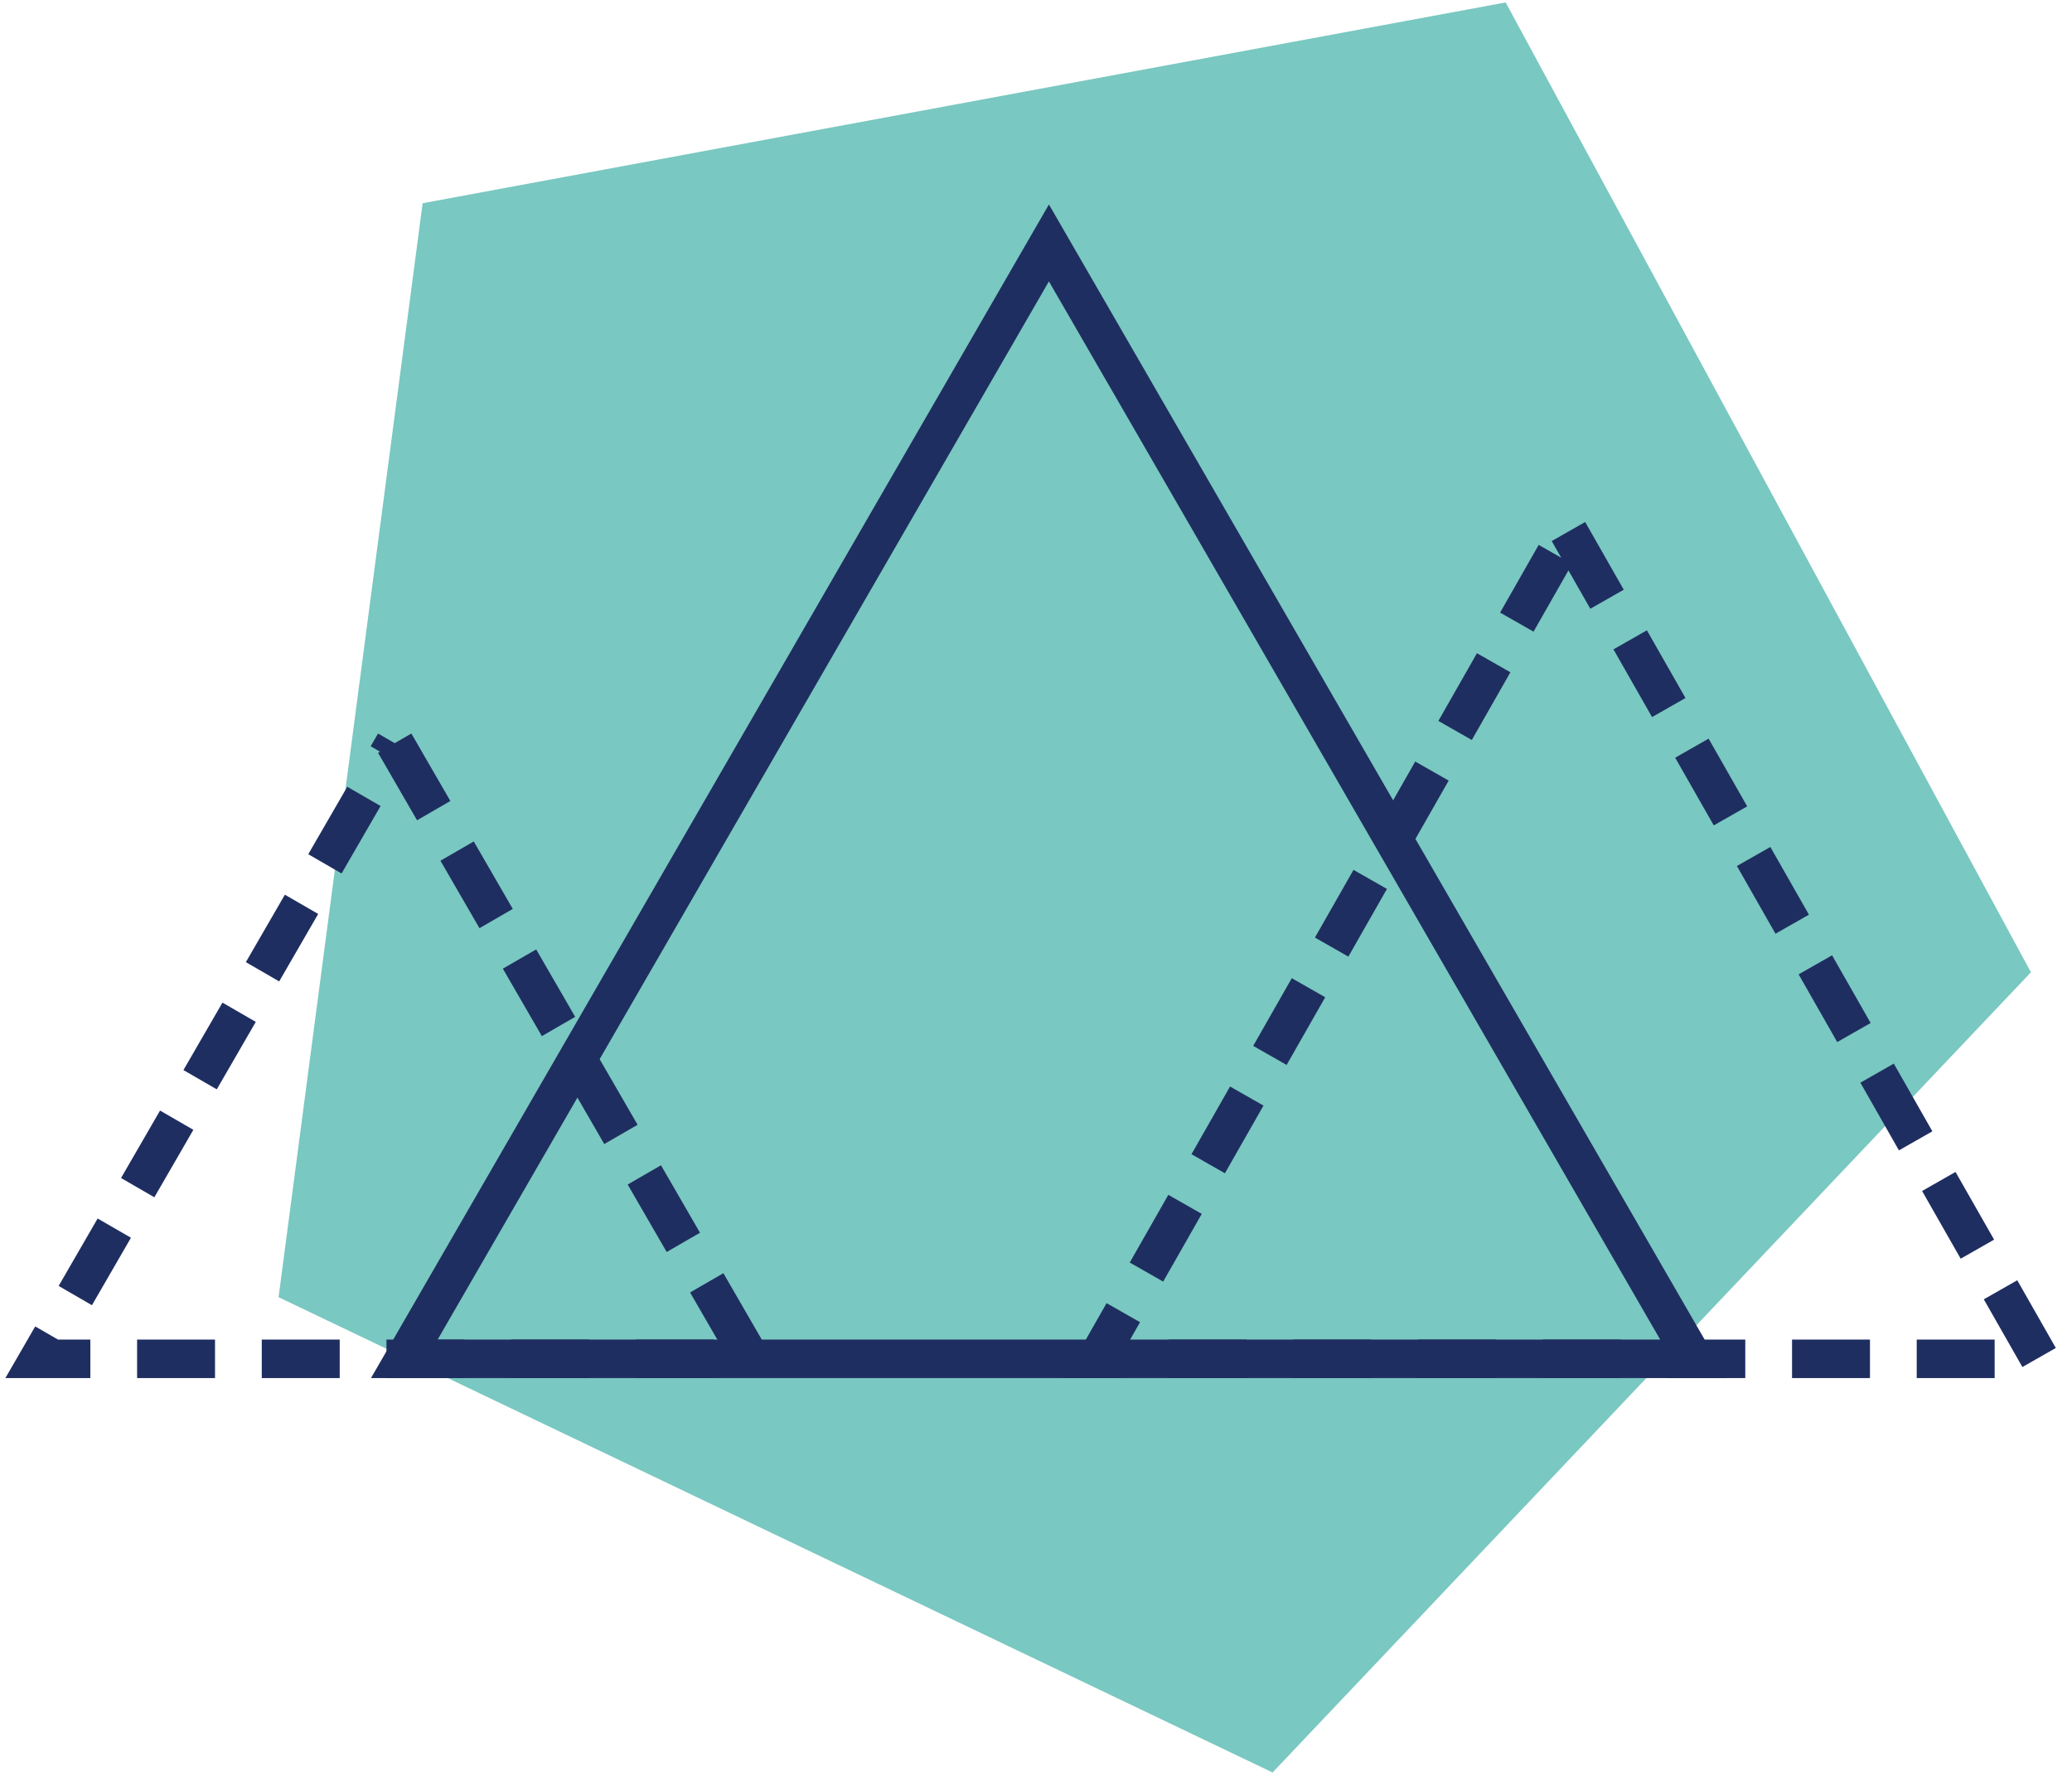
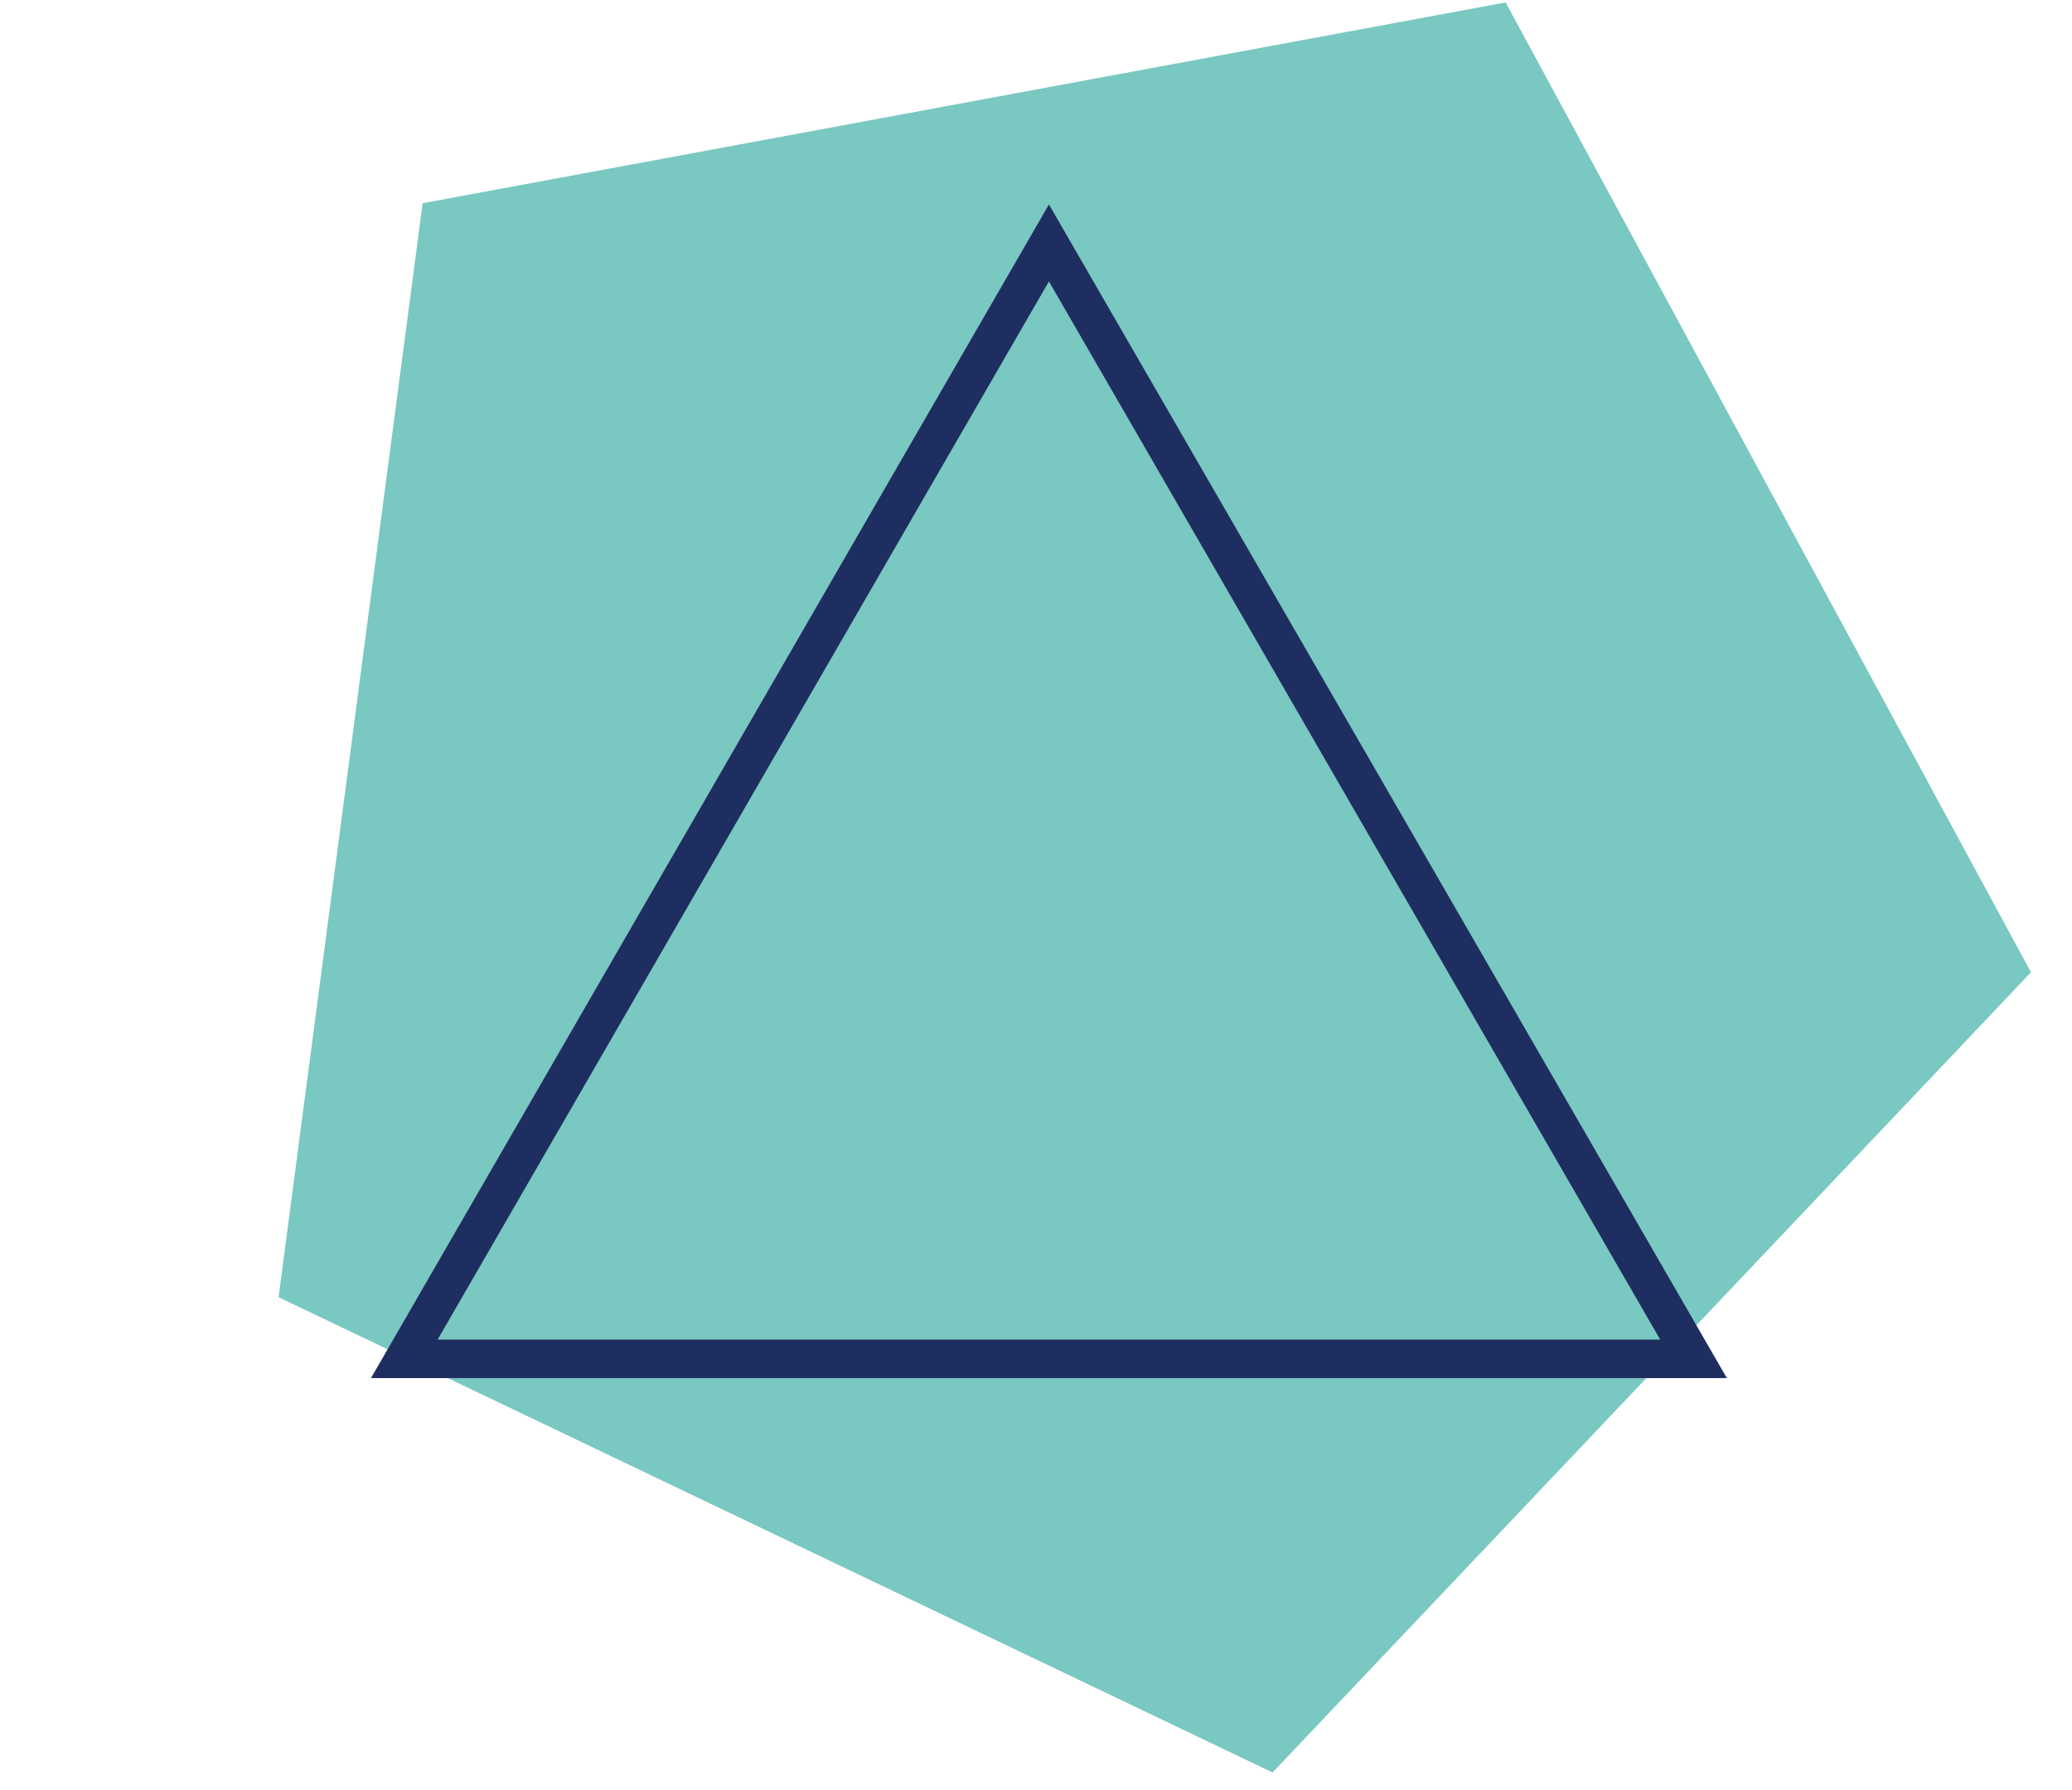
<svg xmlns="http://www.w3.org/2000/svg" width="103" height="89" viewBox="0 0 103 89">
  <g fill="none" fill-rule="evenodd" transform="translate(.267 .121)">
    <polygon fill="#79C8C1" points="20.742 9.983 13.581 64.37 62.993 88 100.692 48.217 74.579 0" />
-     <path fill="#1F2E60" fill-rule="nonzero" d="M22.121 39.701L20.465 40.659 18.526 37.305 20.182 36.347 22.121 39.701zM25.223 45.067L23.567 46.025 21.628 42.671 23.284 41.713 25.223 45.067zM28.325 50.433L26.669 51.391 24.73 48.037 26.387 47.08 28.325 50.433zM31.428 55.799L29.771 56.757 27.833 53.403 29.489 52.446 31.428 55.799zM34.53 61.166L32.874 62.123 30.935 58.769 32.591 57.812 34.53 61.166zM37.632 66.532L35.976 67.489 34.037 64.135 35.693 63.178 37.632 66.532zM31.341 68.391L31.341 66.478 35.215 66.478 35.215 68.391 31.341 68.391zM25.143 68.391L25.143 66.478 29.017 66.478 29.017 68.391 25.143 68.391zM18.945 68.391L18.945 66.478 22.819 66.478 22.819 68.391 18.945 68.391zM12.746 68.391L12.746 66.478 16.62 66.478 16.62 68.391 12.746 68.391zM6.548 68.391L6.548 66.478 10.422 66.478 10.422 68.391 6.548 68.391zM1.484 65.824L3.141 66.781 2.486 67.914 1.658 66.478 4.224 66.478 4.224 68.391 0 68.391 1.484 65.824zM4.587 60.458L6.243 61.415 4.304 64.769 2.648 63.811 4.587 60.458zM7.689 55.092L9.345 56.049 7.406 59.403 5.75 58.445 7.689 55.092zM10.791 49.726L12.448 50.683 10.509 54.037 8.852 53.079 10.791 49.726zM13.894 44.36L15.55 45.317 13.611 48.671 11.955 47.713 13.894 44.36zM16.996 38.994L18.652 39.951 16.713 43.305 15.057 42.347 16.996 38.994zM18.526 36.347L20.182 37.305 19.816 37.939 18.159 36.981 18.526 36.347zM80.45 29.197L78.788 30.144 76.87 26.778 78.532 25.831 80.45 29.197zM83.519 34.582L81.857 35.529 79.939 32.163 81.601 31.216 83.519 34.582zM86.587 39.968L84.925 40.915 83.007 37.549 84.669 36.602 86.587 39.968zM89.656 45.353L87.993 46.3 86.076 42.934 87.738 41.987 89.656 45.353zM92.724 50.739L91.062 51.686 89.144 48.32 90.806 47.373 92.724 50.739zM95.792 56.124L94.13 57.071 92.213 53.705 93.875 52.758 95.792 56.124zM98.861 61.509L97.199 62.456 95.281 59.091 96.943 58.144 98.861 61.509zM101.929 66.895L100.267 67.842 98.349 64.476 100.012 63.529 101.929 66.895zM95.014 68.391L95.014 66.478 98.888 66.478 98.888 68.391 95.014 68.391zM88.816 68.391L88.816 66.478 92.69 66.478 92.69 68.391 88.816 68.391zM82.618 68.391L82.618 66.478 86.492 66.478 86.492 68.391 82.618 68.391zM76.42 68.391L76.42 66.478 80.293 66.478 80.293 68.391 76.42 68.391zM70.221 68.391L70.221 66.478 74.095 66.478 74.095 68.391 70.221 68.391zM64.023 68.391L64.023 66.478 67.897 66.478 67.897 68.391 64.023 68.391zM57.825 68.391L57.825 66.478 61.699 66.478 61.699 68.391 57.825 68.391zM54.742 64.667L56.405 65.614 55.098 67.908 54.267 66.478 55.5 66.478 55.5 68.391 52.621 68.391 54.742 64.667zM57.811 59.282L59.473 60.229 57.555 63.595 55.893 62.648 57.811 59.282zM60.879 53.896L62.542 54.844 60.624 58.209 58.962 57.262 60.879 53.896zM63.948 48.511L65.61 49.458 63.692 52.824 62.03 51.877 63.948 48.511zM67.016 43.126L68.678 44.073 66.761 47.439 65.099 46.491 67.016 43.126zM70.085 37.74L71.747 38.687 69.829 42.053 68.167 41.106 70.085 37.74zM73.153 32.355L74.815 33.302 72.898 36.668 71.235 35.721 73.153 32.355zM76.222 26.969L77.884 27.916 75.966 31.282 74.304 30.335 76.222 26.969z" />
    <path fill="#1F2E60" fill-rule="nonzero" d="M85.576,68.391 L51.876,10.044 L18.175,68.391 L85.576,68.391 Z M51.875,13.869 L82.262,66.478 L21.488,66.478 L51.875,13.869 Z" />
  </g>
</svg>